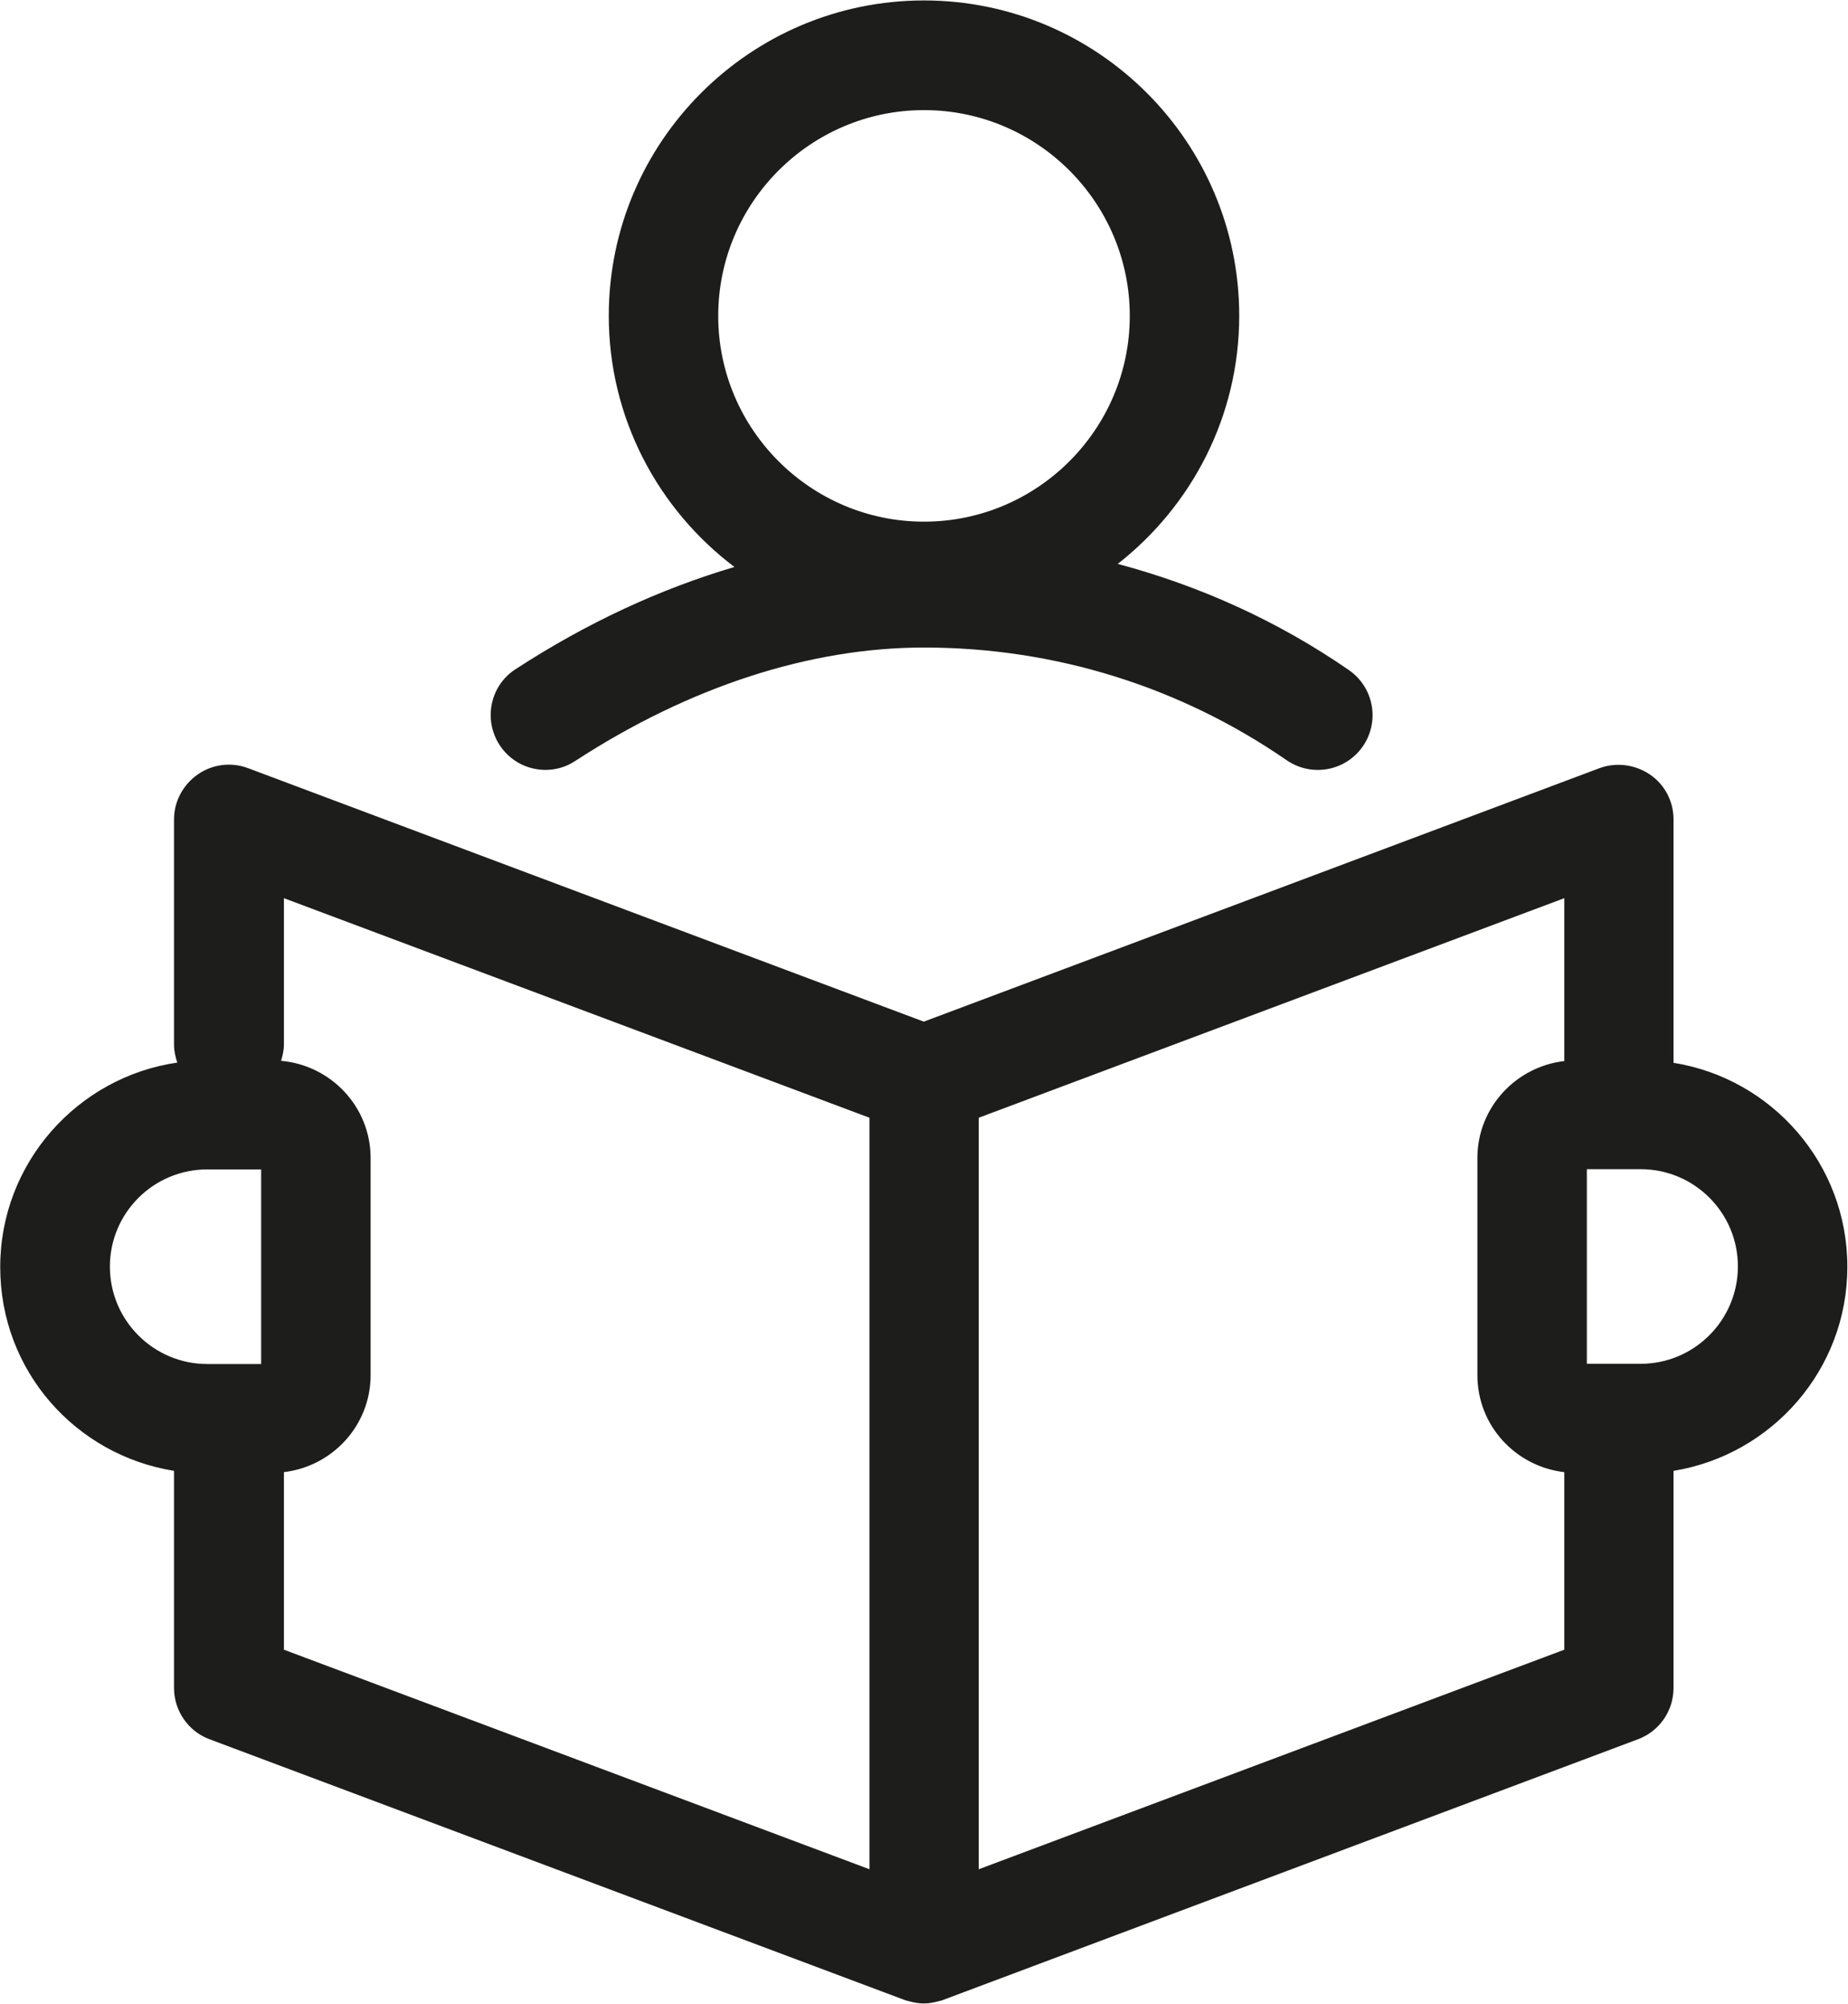
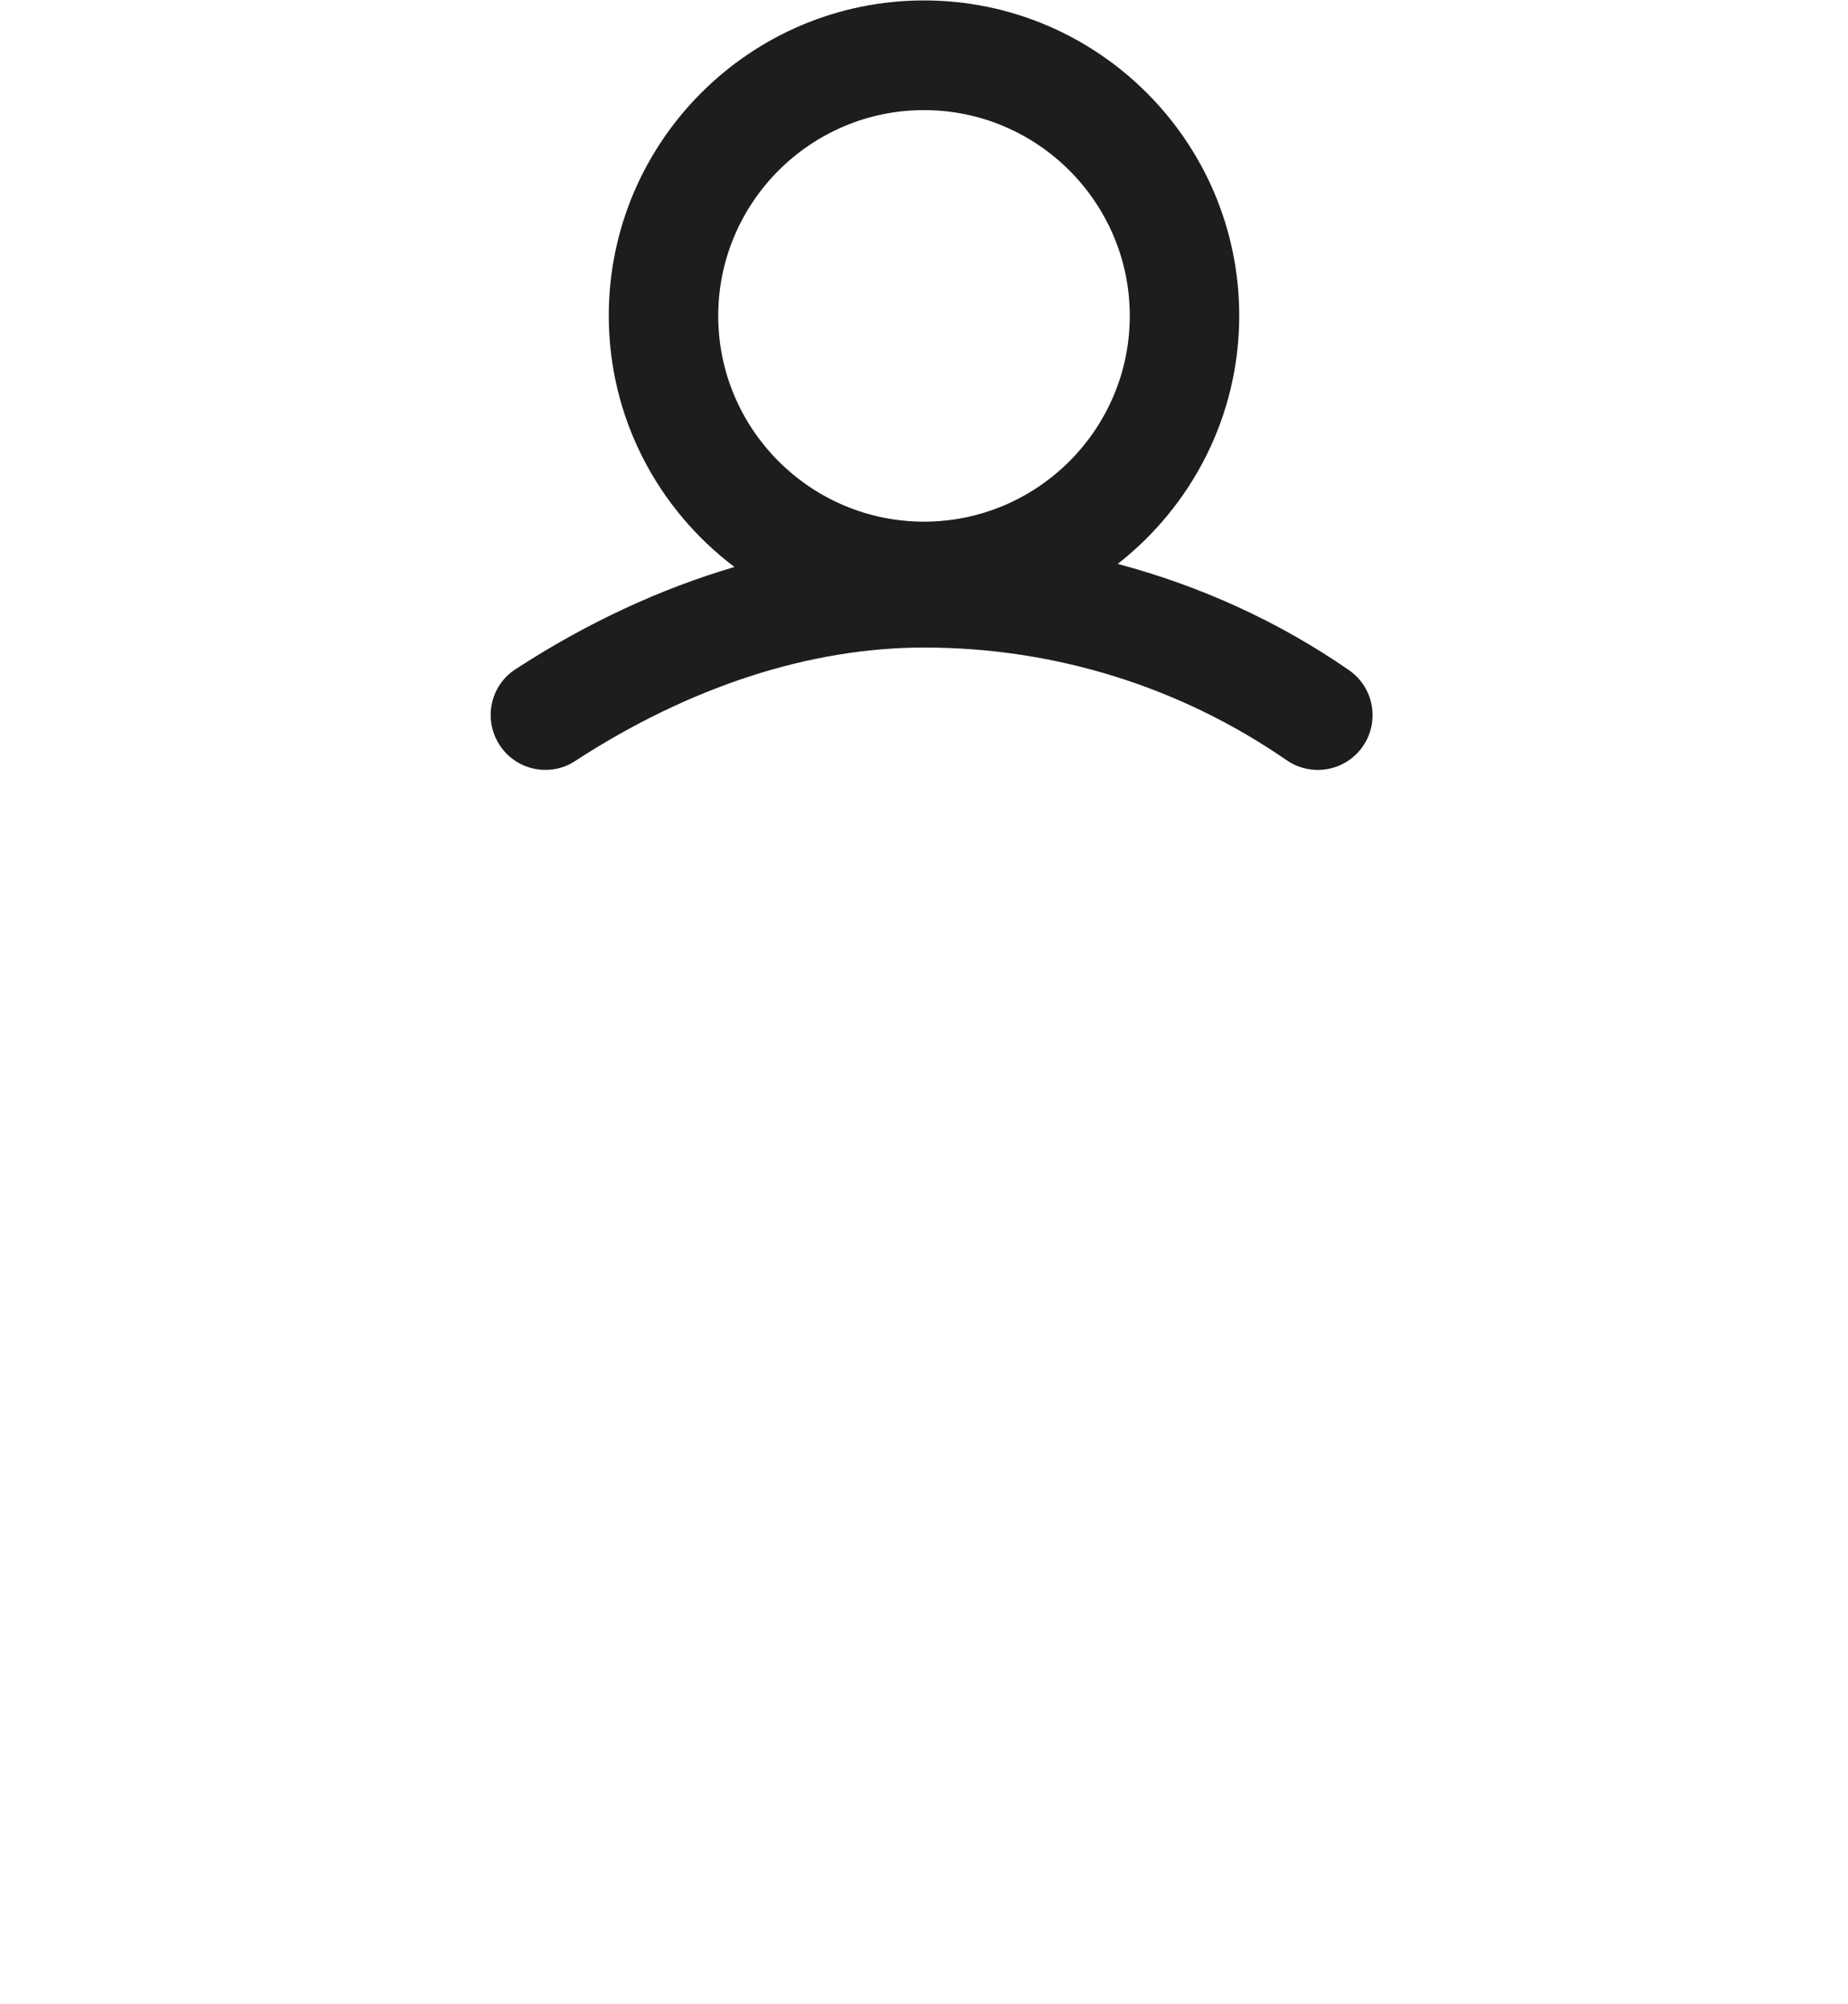
<svg xmlns="http://www.w3.org/2000/svg" id="Vrstva_1" data-name="Vrstva 1" viewBox="21.57 18.02 84.42 91.55">
  <defs>
    <style>
      .cls-1 {
        fill: #1d1d1b;
      }
    </style>
  </defs>
-   <path class="cls-1 fill" d="M105.96,75.88c0-4.69-3.44-8.59-7.94-9.31v-11.12c0-.82-.4-1.59-1.08-2.05s-1.54-.57-2.3-.29l-30.87,11.58-30.87-11.58c-.77-.29-1.63-.18-2.3.29s-1.08,1.23-1.08,2.05v10.29c0,.29.06.56.15.82-4.56.66-8.09,4.59-8.09,9.34s3.45,8.59,7.94,9.31v9.92c0,1.04.65,1.98,1.62,2.34l31.75,11.91s.06.02.09.03c.04.01.08.02.12.03.22.06.44.1.67.1s.45-.04.67-.1c.04-.01.08-.02.12-.03.03-.01.06-.01.09-.03l31.75-11.91c.98-.37,1.62-1.3,1.62-2.34v-9.92c4.49-.73,7.94-4.62,7.94-9.31ZM26.59,75.88c0-2.45,1.99-4.44,4.45-4.44h2.46v8.89h-2.46c-2.45,0-4.45-1.99-4.45-4.45ZM34.53,85.27c2.23-.26,3.97-2.14,3.97-4.43v-9.92c0-2.34-1.81-4.24-4.09-4.44.07-.24.13-.48.13-.75v-6.68l26.75,10.03v34.33l-26.75-10.03v-8.11ZM66.28,103.41v-34.33l26.75-10.03v7.44c-2.23.26-3.97,2.14-3.97,4.43v9.92c0,2.3,1.74,4.17,3.97,4.43v8.11l-26.75,10.03ZM96.52,80.32h-2.46v-8.89h2.46c2.45,0,4.44,1.99,4.44,4.44s-1.99,4.45-4.44,4.45Z" />
  <path class="cls-1 fill" d="M46.49,53.19c.47,0,.94-.13,1.36-.41,5.21-3.39,10.72-5.18,15.93-5.18,5.96,0,11.69,1.78,16.57,5.15,1.14.78,2.69.5,3.48-.64.78-1.14.5-2.69-.64-3.48-3.24-2.24-6.81-3.85-10.56-4.85,3.37-2.64,5.55-6.73,5.55-11.34,0-7.94-6.46-14.4-14.4-14.4s-14.4,6.46-14.4,14.4c0,4.69,2.26,8.85,5.74,11.48-3.39,1-6.76,2.56-10,4.67-1.16.75-1.48,2.3-.73,3.46.48.74,1.28,1.14,2.1,1.14ZM63.78,23.05c5.18,0,9.4,4.22,9.4,9.4s-4.22,9.4-9.4,9.4-9.4-4.22-9.4-9.4,4.22-9.4,9.4-9.4Z" />
</svg>